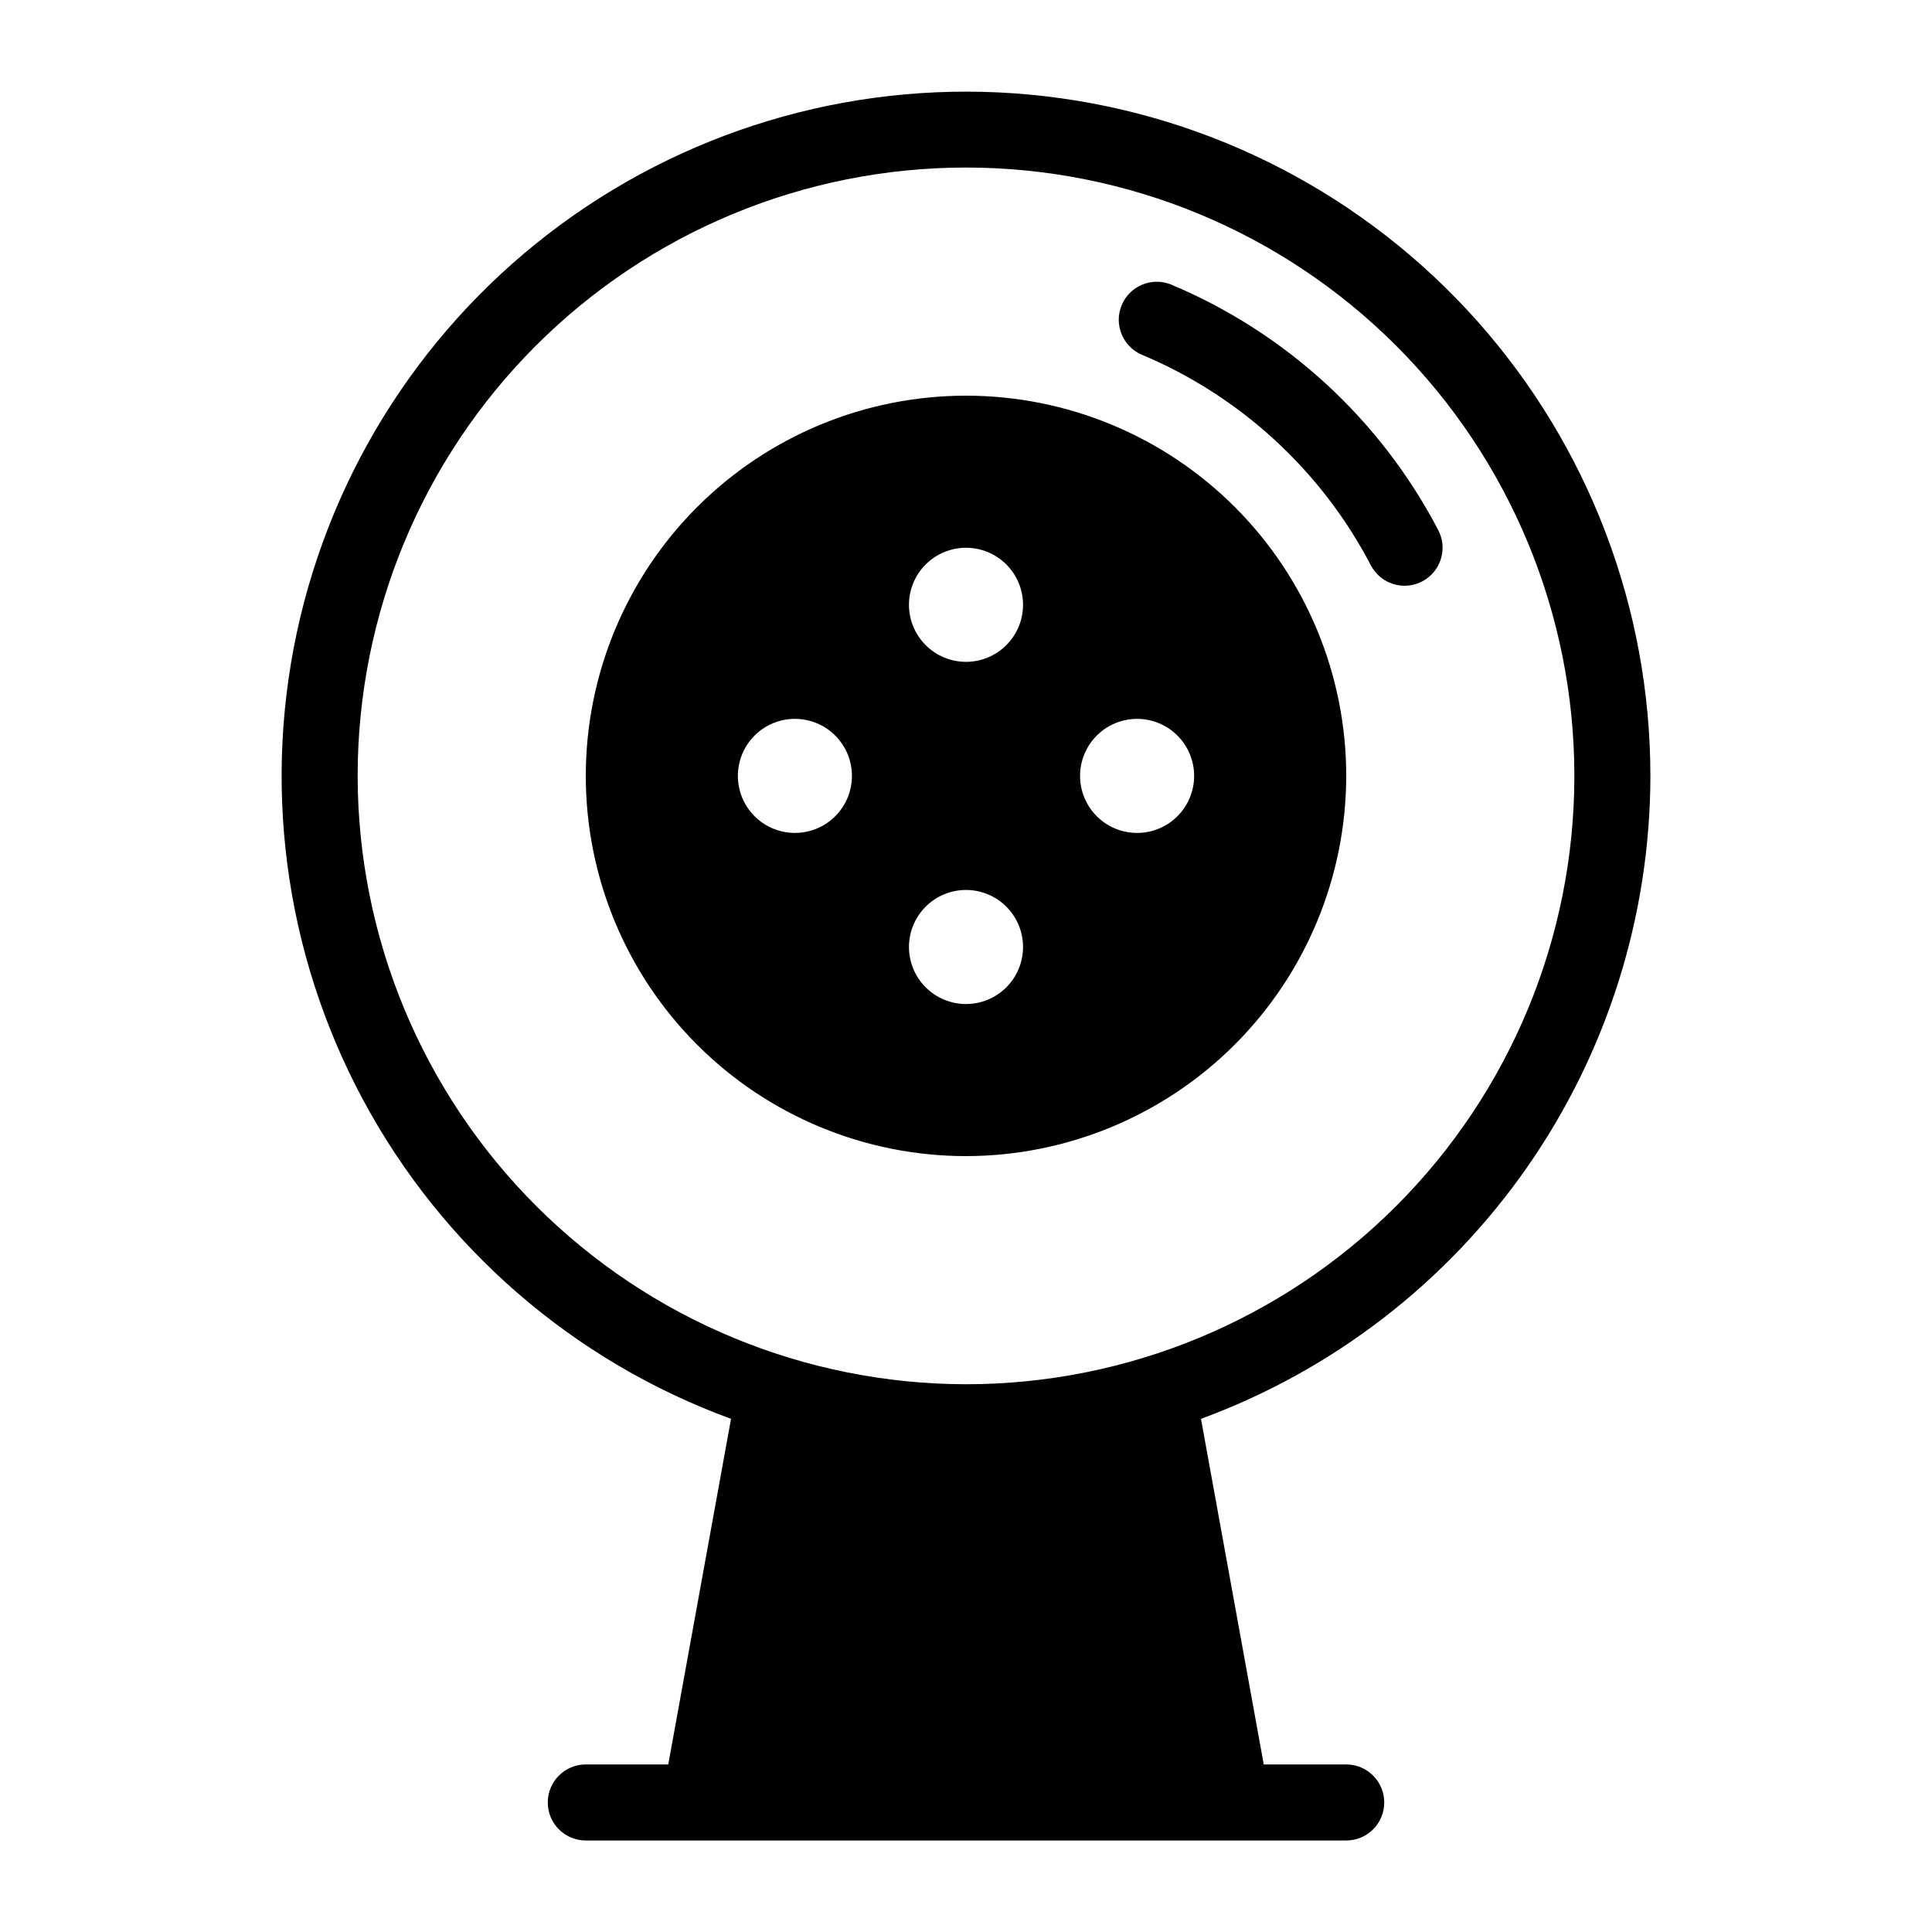
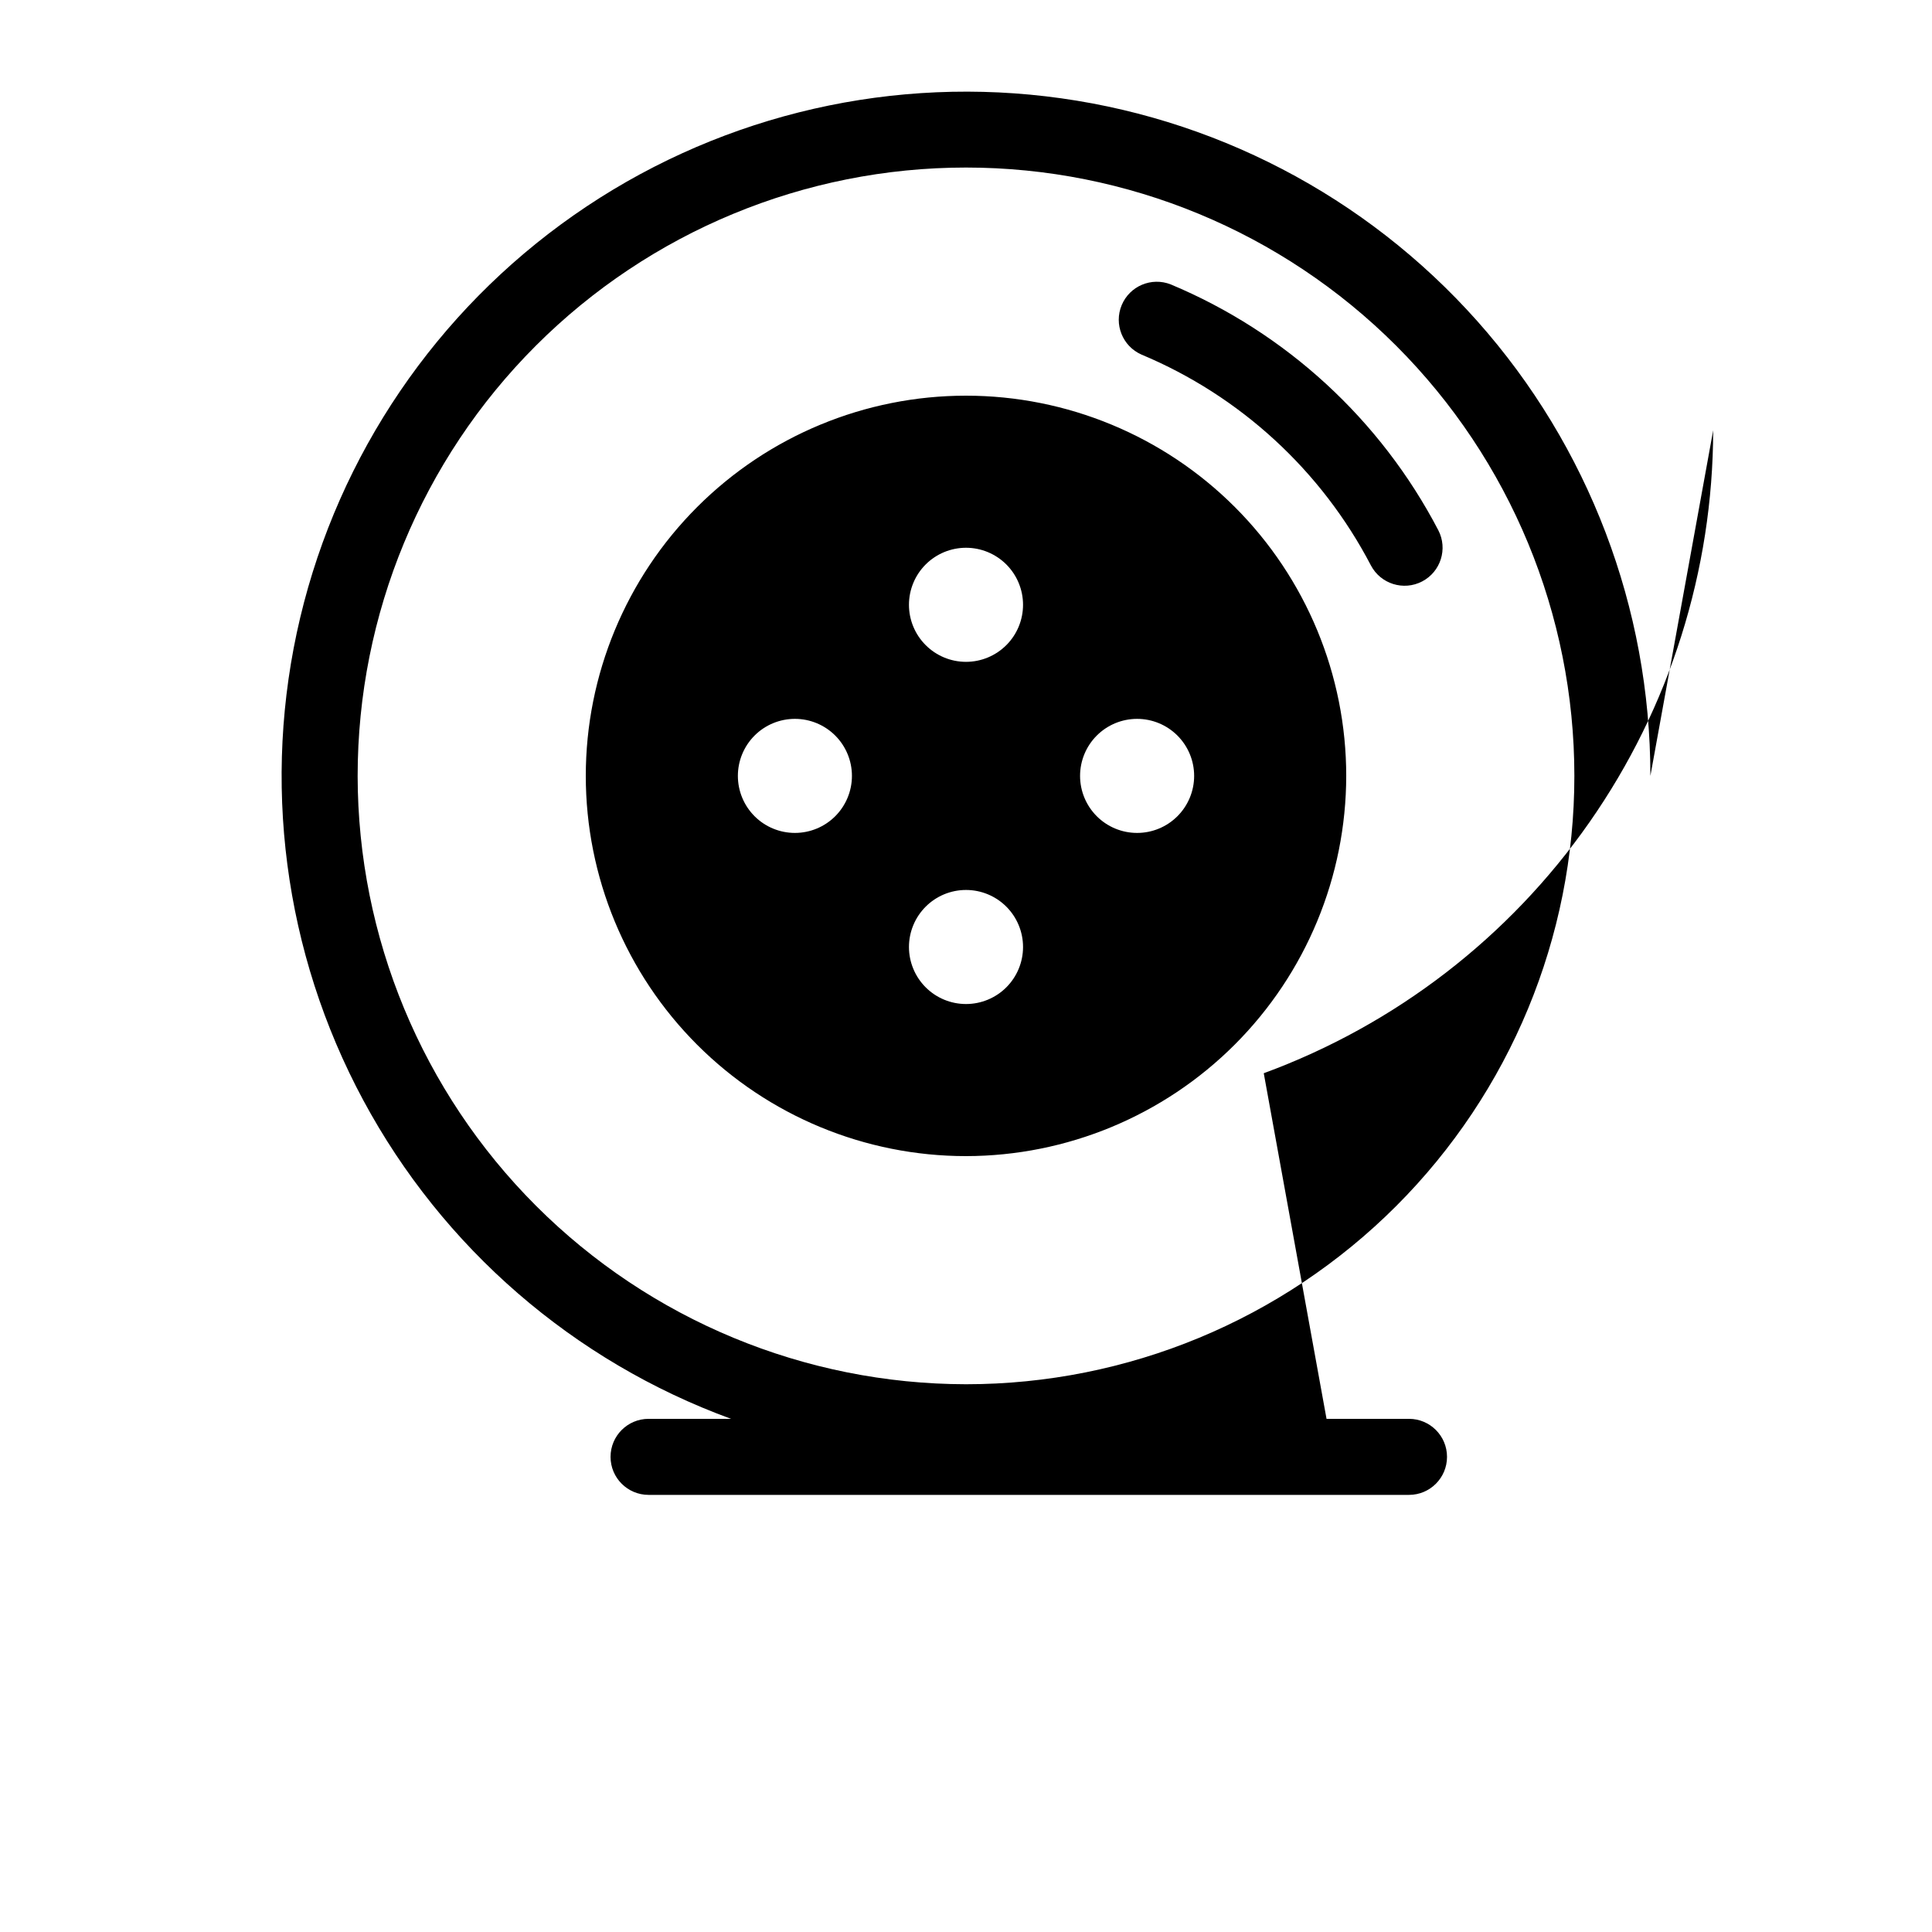
<svg xmlns="http://www.w3.org/2000/svg" fill="#000000" width="800px" height="800px" version="1.1" viewBox="144 144 512 512">
-   <path d="m581.37 349.62c-0.012-44.438-16.336-87.328-45.879-120.53-29.543-33.199-70.242-54.395-114.38-59.57-44.137-5.172-88.637 6.039-125.05 31.508-36.418 25.469-62.219 63.422-72.504 106.65-10.285 43.234-4.34 88.738 16.707 127.88 21.047 39.141 55.73 69.191 97.469 84.449l-16.637 91.59h-21.852c-5.566 0-10.078 4.512-10.078 10.078 0 5.562 4.512 10.074 10.078 10.074h201.52c5.562 0 10.074-4.512 10.074-10.074 0-5.566-4.512-10.078-10.074-10.078h-21.855l-16.637-91.59c34.887-12.824 65.008-36.031 86.305-66.496 21.297-30.465 32.742-66.723 32.797-103.89zm-342.59 0c0-42.758 16.984-83.766 47.219-114 30.234-30.234 71.242-47.219 114-47.219s83.762 16.984 114 47.219c30.234 30.234 47.223 71.242 47.223 114 0 42.758-16.988 83.766-47.223 114-30.234 30.234-71.238 47.219-114 47.219-42.742-0.055-83.715-17.059-113.94-47.281-30.223-30.223-47.227-71.195-47.281-113.94zm215.48-130.25c30.516 12.77 55.602 35.816 70.906 65.145 2.559 4.93 0.641 11.004-4.289 13.574-4.93 2.566-11.004 0.656-13.582-4.266-13.121-25.145-34.629-44.906-60.789-55.855-5.027-2.211-7.356-8.035-5.246-13.102 2.113-5.066 7.894-7.508 13-5.496zm46.504 130.25c0-26.723-10.617-52.352-29.516-71.25-18.895-18.895-44.523-29.512-71.246-29.512-26.727 0-52.355 10.617-71.25 29.512-18.898 18.898-29.512 44.527-29.512 71.25 0 26.723 10.613 52.352 29.512 71.25 18.895 18.895 44.523 29.512 71.25 29.512 26.711-0.031 52.324-10.656 71.215-29.547 18.887-18.891 29.516-44.5 29.547-71.215zm-55.418-15.113h-0.004c4.012 0 7.856 1.59 10.688 4.426 2.836 2.836 4.43 6.68 4.43 10.688 0 4.008-1.594 7.852-4.43 10.688-2.832 2.836-6.676 4.426-10.688 4.426-4.008 0-7.852-1.59-10.688-4.426-2.832-2.836-4.426-6.68-4.426-10.688 0-4.008 1.594-7.852 4.426-10.688 2.836-2.836 6.68-4.426 10.688-4.426zm-45.344-45.344c4.008 0 7.852 1.594 10.688 4.426 2.832 2.836 4.426 6.68 4.426 10.688 0 4.012-1.594 7.856-4.426 10.688-2.836 2.836-6.68 4.43-10.688 4.43-4.012 0-7.856-1.594-10.688-4.43-2.836-2.832-4.43-6.676-4.43-10.688 0-4.008 1.594-7.852 4.43-10.688 2.832-2.832 6.676-4.426 10.688-4.426zm-45.344 75.57c-4.008 0-7.856-1.59-10.688-4.426-2.836-2.836-4.426-6.68-4.426-10.688 0-4.008 1.59-7.852 4.426-10.688 2.832-2.836 6.68-4.426 10.688-4.426s7.852 1.59 10.688 4.426c2.832 2.836 4.426 6.68 4.426 10.688 0 4.008-1.594 7.852-4.426 10.688-2.836 2.836-6.68 4.426-10.688 4.426zm30.23 30.23h-0.004c0-4.008 1.594-7.852 4.43-10.688 2.832-2.836 6.676-4.426 10.688-4.426 4.008 0 7.852 1.59 10.688 4.426 2.832 2.836 4.426 6.68 4.426 10.688 0 4.008-1.594 7.852-4.426 10.688-2.836 2.832-6.68 4.426-10.688 4.426-4.012 0-7.856-1.594-10.688-4.426-2.836-2.836-4.43-6.68-4.43-10.688z" />
+   <path d="m581.37 349.62c-0.012-44.438-16.336-87.328-45.879-120.53-29.543-33.199-70.242-54.395-114.38-59.57-44.137-5.172-88.637 6.039-125.05 31.508-36.418 25.469-62.219 63.422-72.504 106.65-10.285 43.234-4.34 88.738 16.707 127.88 21.047 39.141 55.73 69.191 97.469 84.449h-21.852c-5.566 0-10.078 4.512-10.078 10.078 0 5.562 4.512 10.074 10.078 10.074h201.52c5.562 0 10.074-4.512 10.074-10.074 0-5.566-4.512-10.078-10.074-10.078h-21.855l-16.637-91.59c34.887-12.824 65.008-36.031 86.305-66.496 21.297-30.465 32.742-66.723 32.797-103.89zm-342.59 0c0-42.758 16.984-83.766 47.219-114 30.234-30.234 71.242-47.219 114-47.219s83.762 16.984 114 47.219c30.234 30.234 47.223 71.242 47.223 114 0 42.758-16.988 83.766-47.223 114-30.234 30.234-71.238 47.219-114 47.219-42.742-0.055-83.715-17.059-113.94-47.281-30.223-30.223-47.227-71.195-47.281-113.94zm215.48-130.25c30.516 12.77 55.602 35.816 70.906 65.145 2.559 4.93 0.641 11.004-4.289 13.574-4.93 2.566-11.004 0.656-13.582-4.266-13.121-25.145-34.629-44.906-60.789-55.855-5.027-2.211-7.356-8.035-5.246-13.102 2.113-5.066 7.894-7.508 13-5.496zm46.504 130.25c0-26.723-10.617-52.352-29.516-71.25-18.895-18.895-44.523-29.512-71.246-29.512-26.727 0-52.355 10.617-71.25 29.512-18.898 18.898-29.512 44.527-29.512 71.25 0 26.723 10.613 52.352 29.512 71.25 18.895 18.895 44.523 29.512 71.25 29.512 26.711-0.031 52.324-10.656 71.215-29.547 18.887-18.891 29.516-44.5 29.547-71.215zm-55.418-15.113h-0.004c4.012 0 7.856 1.59 10.688 4.426 2.836 2.836 4.43 6.68 4.43 10.688 0 4.008-1.594 7.852-4.43 10.688-2.832 2.836-6.676 4.426-10.688 4.426-4.008 0-7.852-1.59-10.688-4.426-2.832-2.836-4.426-6.68-4.426-10.688 0-4.008 1.594-7.852 4.426-10.688 2.836-2.836 6.68-4.426 10.688-4.426zm-45.344-45.344c4.008 0 7.852 1.594 10.688 4.426 2.832 2.836 4.426 6.68 4.426 10.688 0 4.012-1.594 7.856-4.426 10.688-2.836 2.836-6.68 4.43-10.688 4.43-4.012 0-7.856-1.594-10.688-4.43-2.836-2.832-4.43-6.676-4.43-10.688 0-4.008 1.594-7.852 4.43-10.688 2.832-2.832 6.676-4.426 10.688-4.426zm-45.344 75.57c-4.008 0-7.856-1.59-10.688-4.426-2.836-2.836-4.426-6.68-4.426-10.688 0-4.008 1.59-7.852 4.426-10.688 2.832-2.836 6.68-4.426 10.688-4.426s7.852 1.59 10.688 4.426c2.832 2.836 4.426 6.68 4.426 10.688 0 4.008-1.594 7.852-4.426 10.688-2.836 2.836-6.68 4.426-10.688 4.426zm30.23 30.23h-0.004c0-4.008 1.594-7.852 4.43-10.688 2.832-2.836 6.676-4.426 10.688-4.426 4.008 0 7.852 1.59 10.688 4.426 2.832 2.836 4.426 6.68 4.426 10.688 0 4.008-1.594 7.852-4.426 10.688-2.836 2.832-6.68 4.426-10.688 4.426-4.012 0-7.856-1.594-10.688-4.426-2.836-2.836-4.43-6.68-4.43-10.688z" />
</svg>